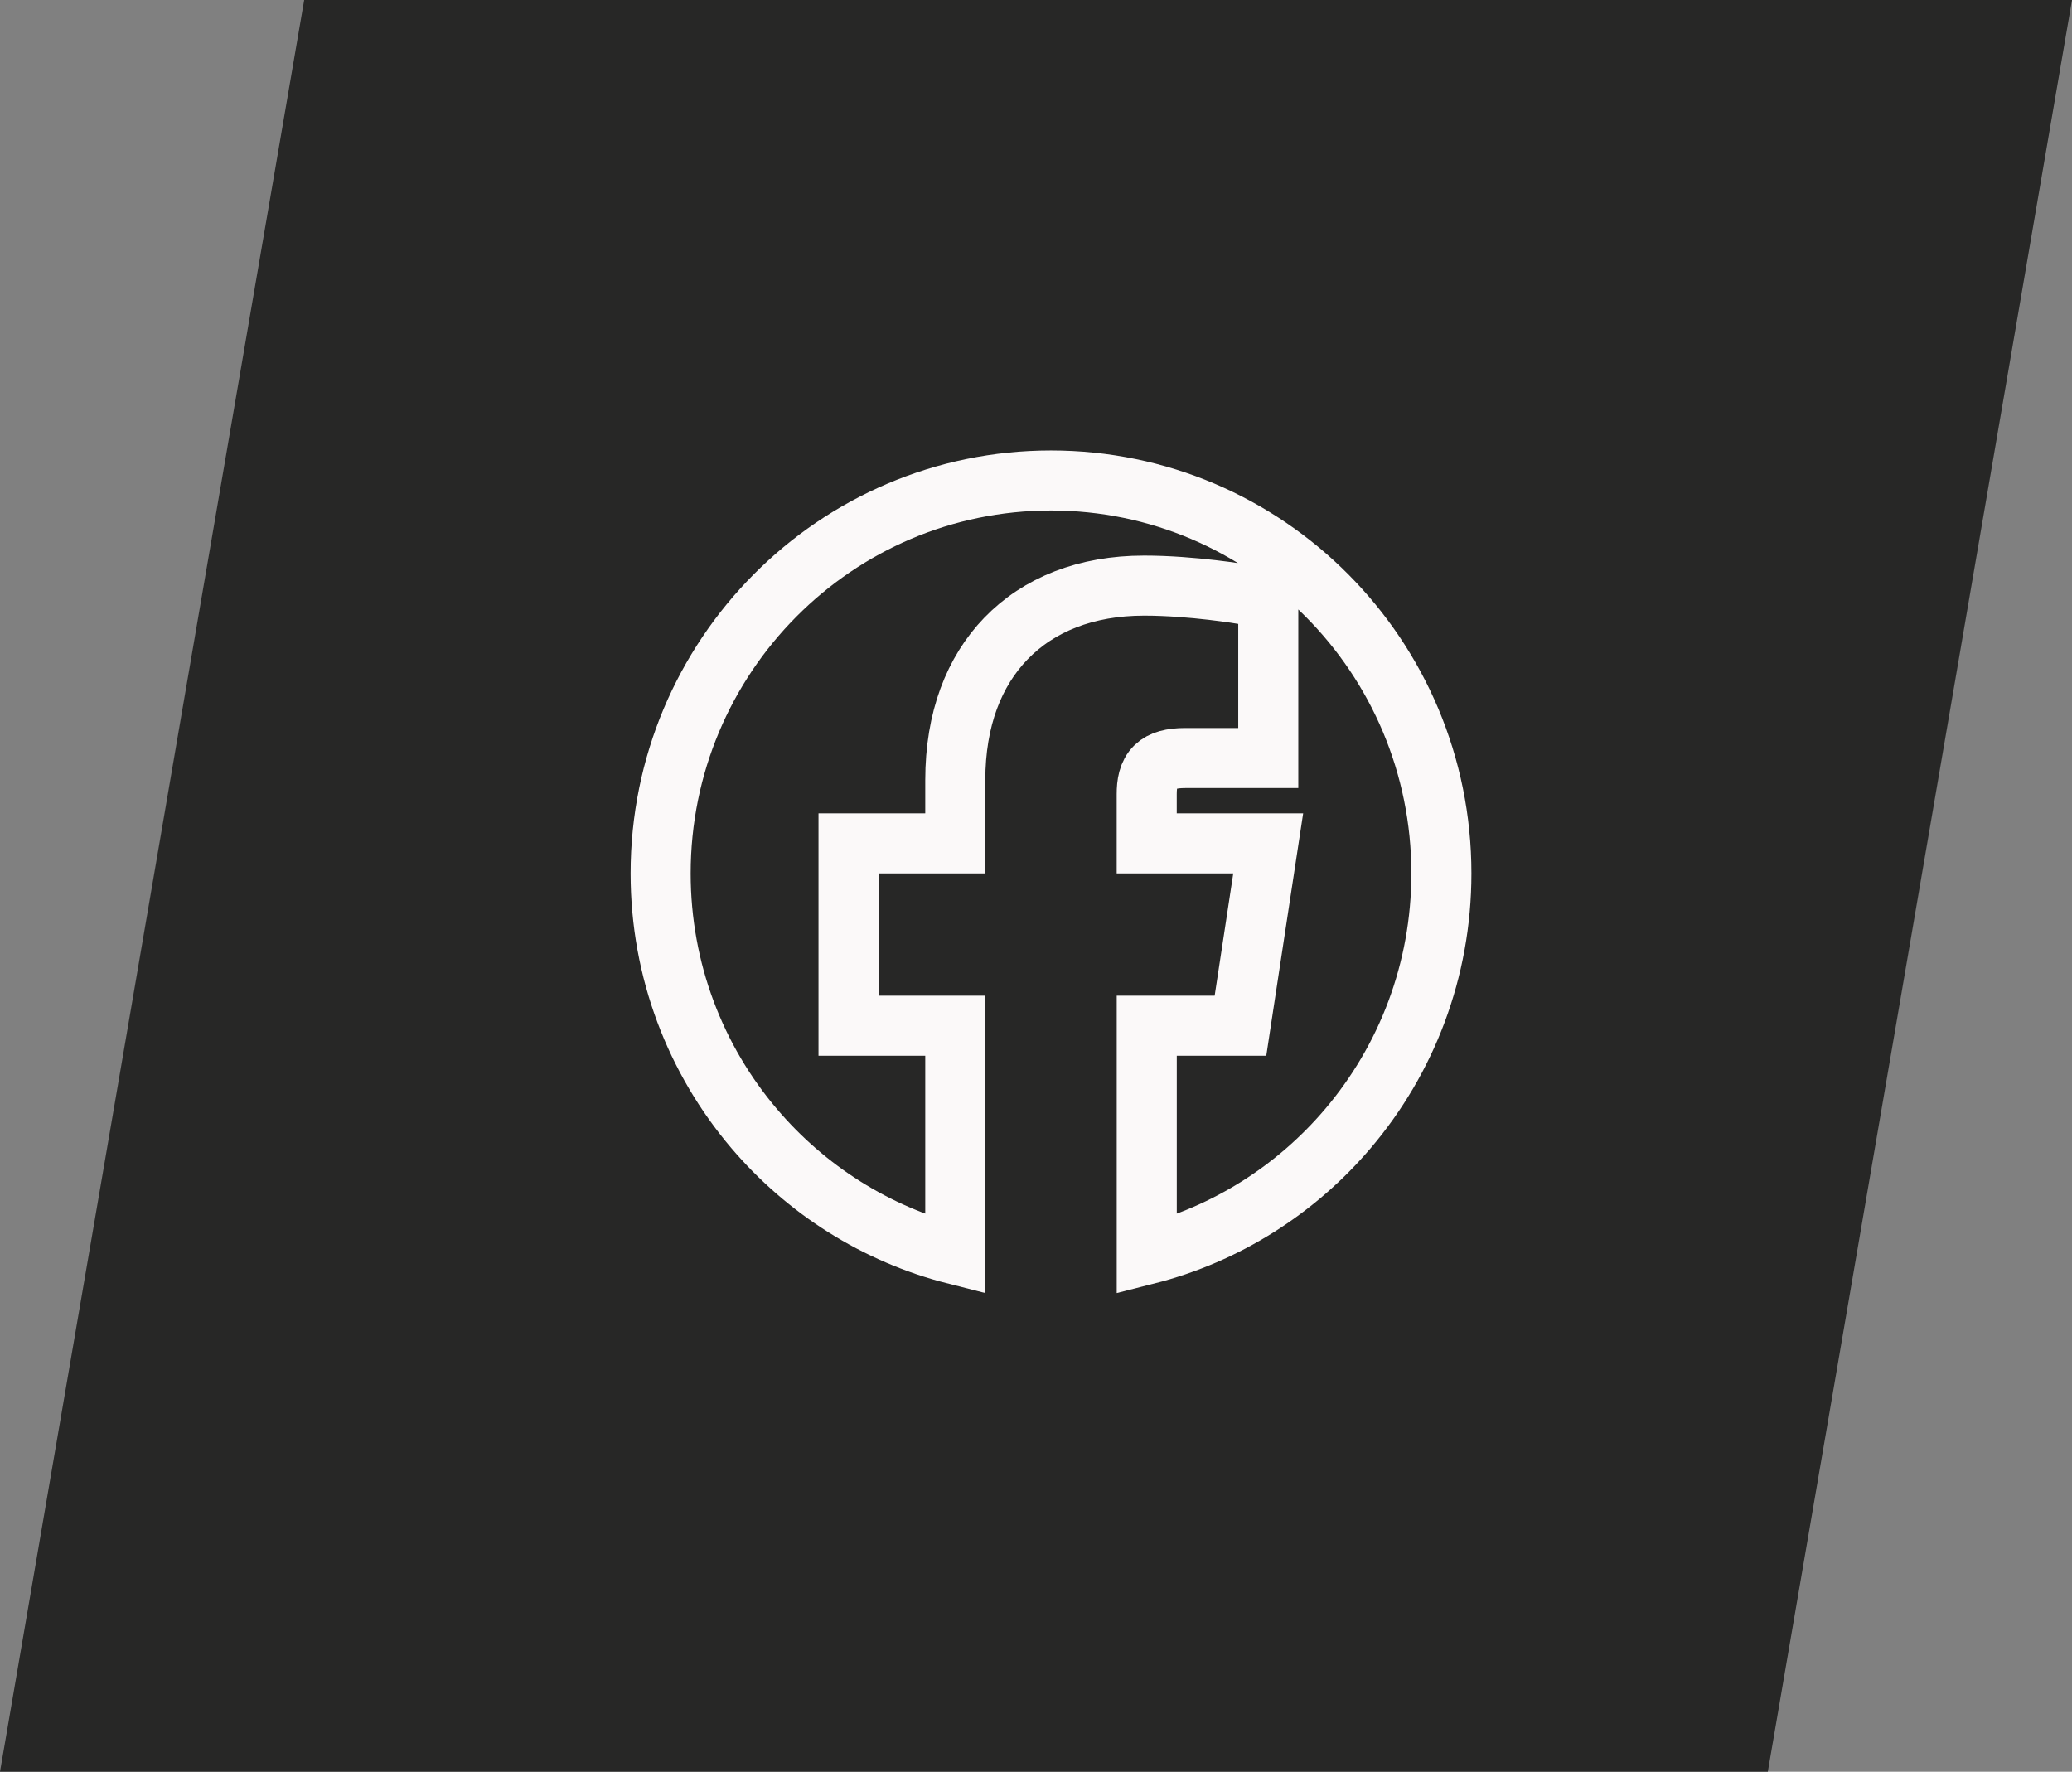
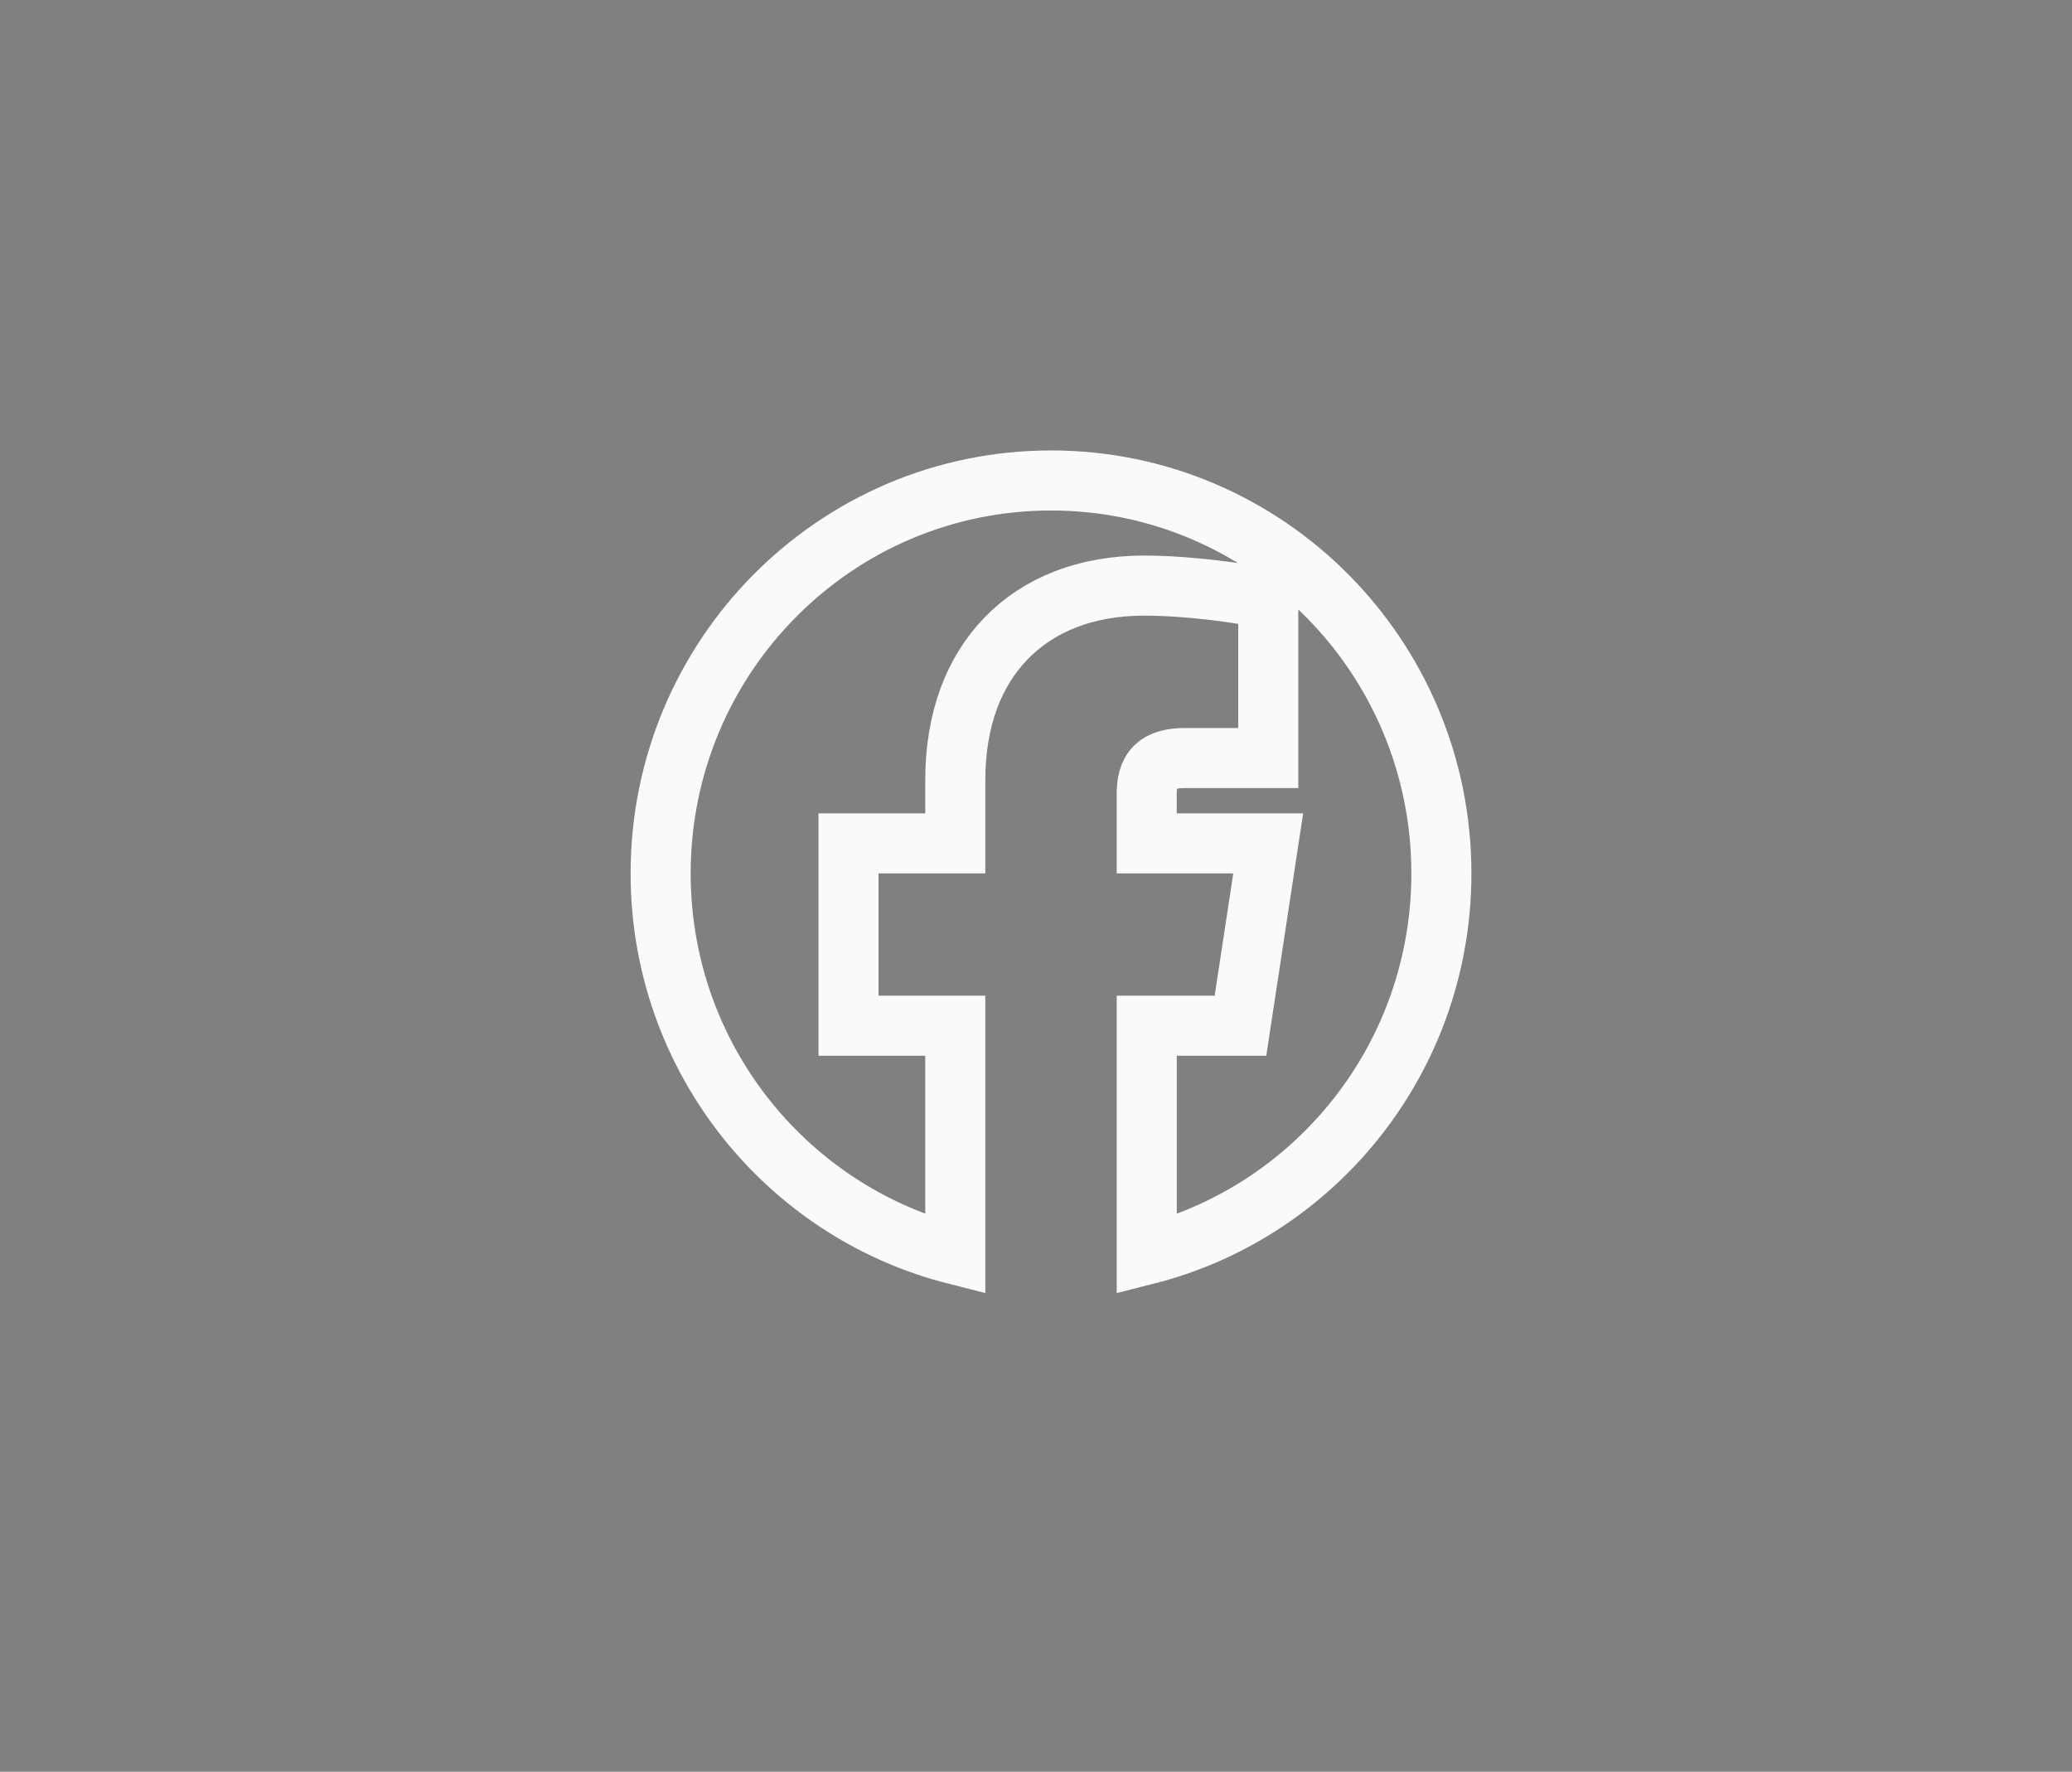
<svg xmlns="http://www.w3.org/2000/svg" width="69px" height="59px" viewBox="0 0 69 59" version="1.1">
  <rect x="0" y="0" width="69" height="59" fill="#808080" stroke="none" />
  <title>icon-bar-fb</title>
  <g id="Homepage" stroke="none" stroke-width="1" fill="none" fill-rule="evenodd">
    <g id="Desktop-HD" transform="translate(-852, -3820)">
      <g id="Contactbar" transform="translate(0, 3757)">
        <g id="Icons" transform="translate(355, 63)">
          <g id="icon-bar-fb" transform="translate(497, 0)">
-             <polygon id="Rectangle-Copy-3" fill="#272726" points="10.13 0 69 0 58.87 59 0 59" />
            <g id="logo-facebook" transform="translate(21, 15)" fill-rule="nonzero" stroke="#FBF9F9" stroke-width="2">
              <path d="M14,1 C17.589,1 20.838,2.464 23.19,4.831 C25.544,7.199 27,10.471 27,14.085 C27,17.327 25.829,20.295 23.888,22.581 C22.166,24.609 19.839,26.102 17.188,26.775 L17.188,19.157 L20.309,19.157 L21.233,13.085 L17.187,13.085 L17.187,11.444 C17.187,11.113 17.236,10.764 17.48,10.529 C17.69,10.326 18.024,10.243 18.469,10.243 L21.235,10.243 L21.235,4.958 C20.735,4.848 20.404,4.791 20.404,4.791 C20.404,4.791 18.715,4.501 17.101,4.501 C15.165,4.501 13.59,5.133 12.495,6.268 C11.445,7.356 10.812,8.933 10.812,10.982 L10.812,13.085 L7.257,13.085 L7.257,19.157 L10.812,19.157 L10.812,26.774 C8.161,26.101 5.834,24.608 4.112,22.58 C2.171,20.294 1,17.327 1,14.085 C1,10.471 2.456,7.199 4.81,4.831 C7.162,2.464 10.411,1 14,1 Z" id="Path" />
            </g>
          </g>
        </g>
      </g>
    </g>
  </g>
</svg>